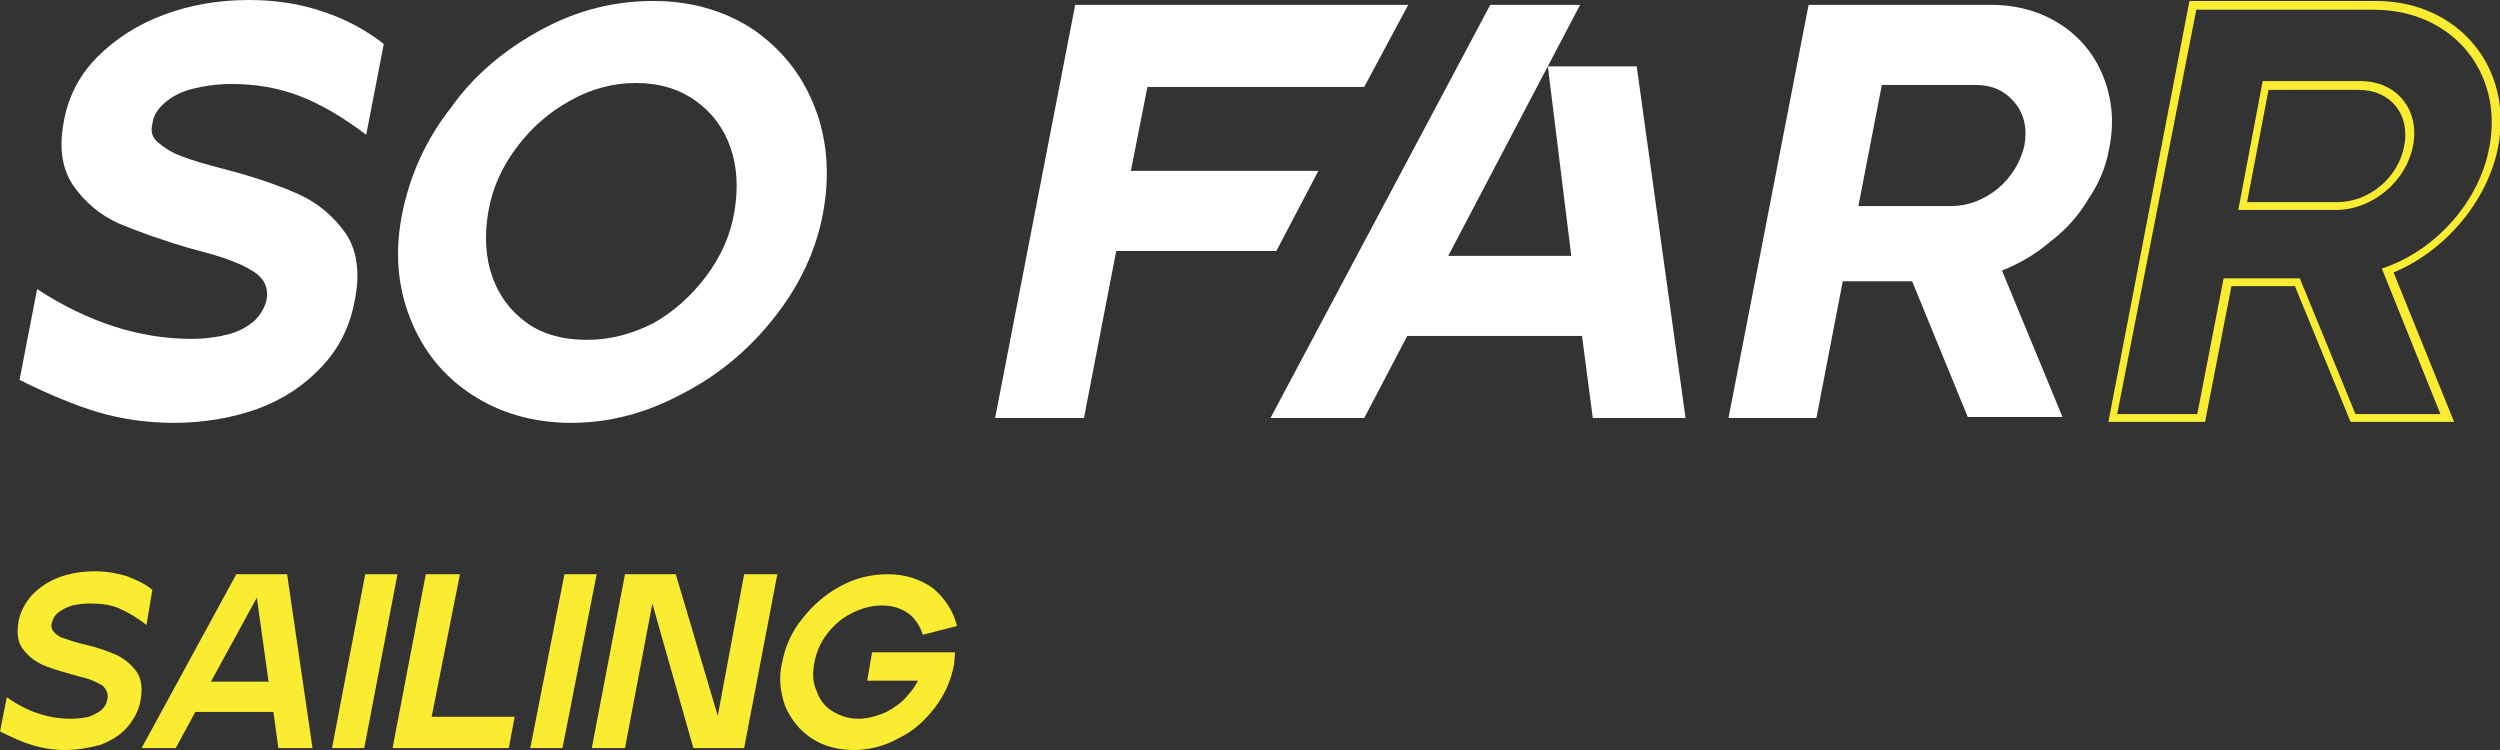
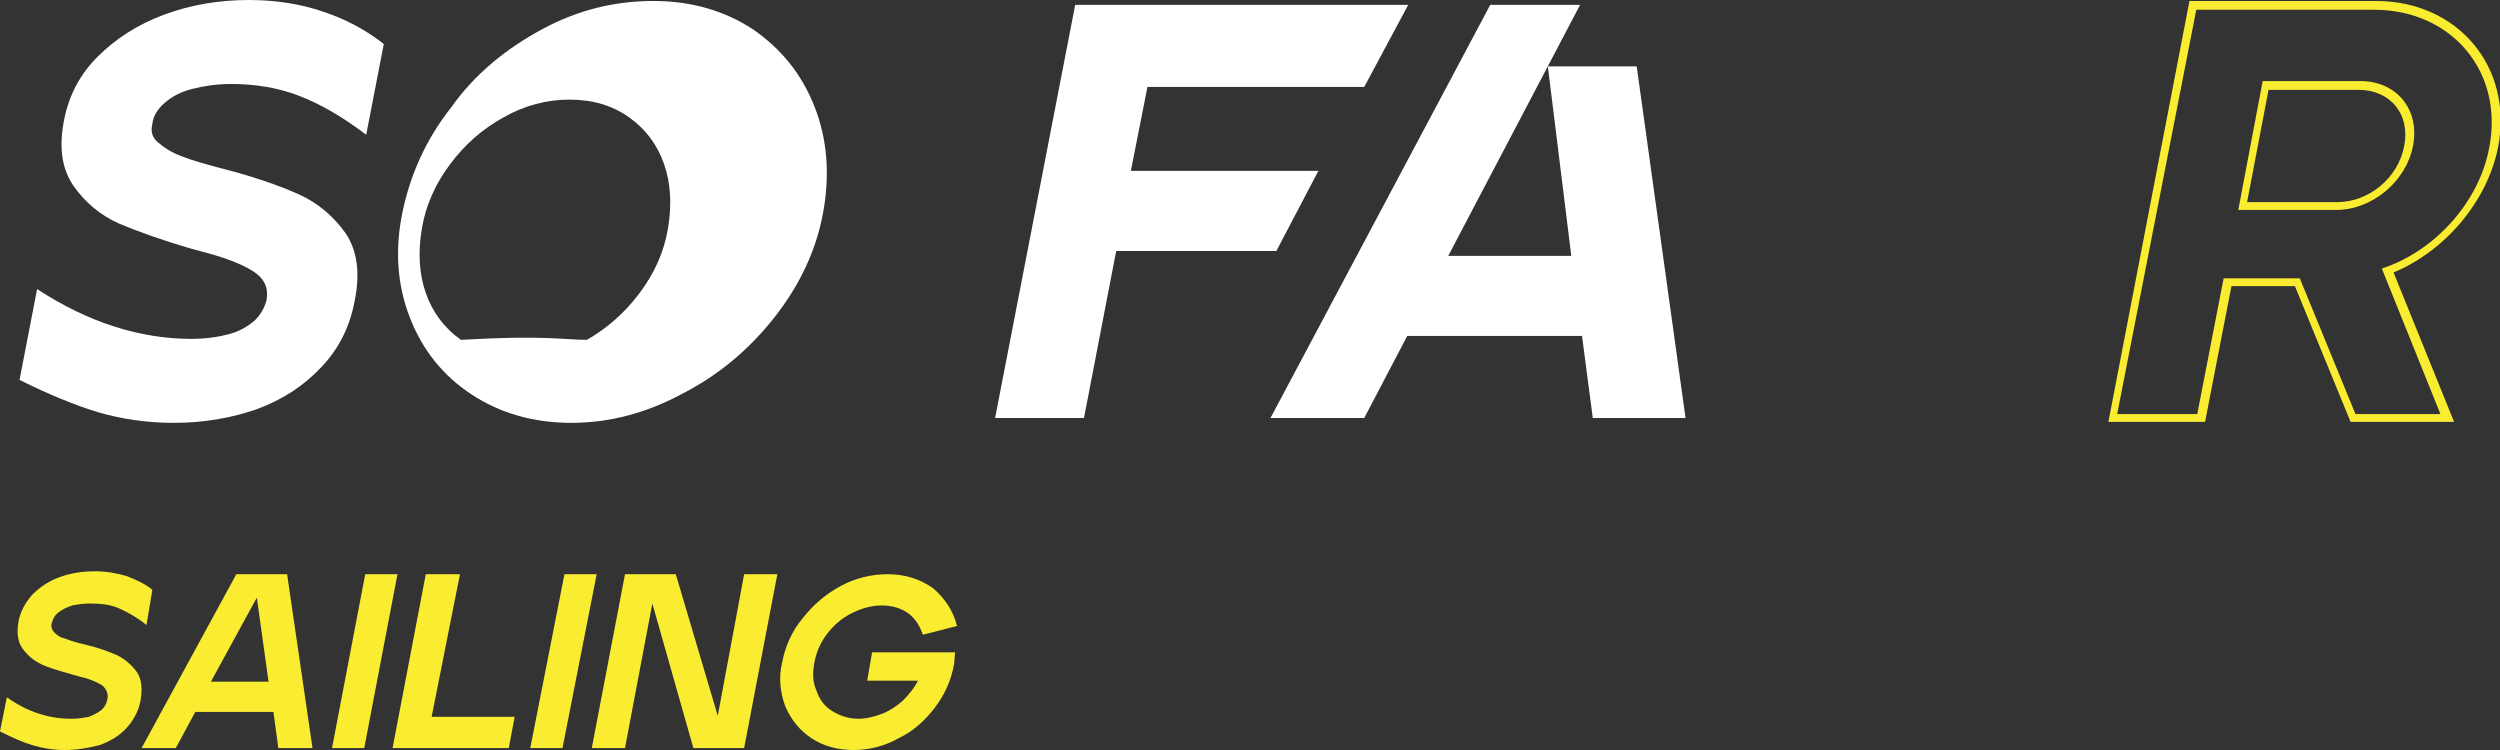
<svg xmlns="http://www.w3.org/2000/svg" version="1.1" id="Layer_1" x="0px" y="0px" viewBox="0 0 256 76.8" style="enable-background:new 0 0 256 76.8;" xml:space="preserve">
  <rect x="0" y="0" width="256" height="76.8" fill="#333333" stroke="none" />
  <style type="text/css">
	.st0{fill:#FFFFFF;}
	.st1{fill:#F9EC31;}
</style>
  <g>
    <path class="st0" d="M17.8,43.3c-2.8,0-5.4-0.4-7.8-1.1C7.7,41.5,5,40.4,2,38.9l1.8-9.3C9,33,14.3,34.7,19.6,34.7   c1.5,0,2.8-0.2,3.9-0.5c1.1-0.3,1.9-0.8,2.6-1.4c0.6-0.6,1-1.3,1.2-2.1c0.2-1.2-0.2-2.1-1.2-2.8c-1-0.7-2.7-1.4-4.9-2l-1.5-0.4   c-3.1-0.9-5.6-1.8-7.5-2.6C10.2,22,8.7,20.7,7.5,19c-1.2-1.8-1.5-4-0.9-6.9C7.1,9.7,8.2,7.6,10,5.8c1.8-1.8,4.1-3.3,6.8-4.3   c2.7-1,5.6-1.5,8.7-1.5c2.7,0,5.3,0.4,7.6,1.2c2.4,0.8,4.4,1.9,6.2,3.3l-1.8,9.3c-2.5-1.9-4.8-3.2-6.9-4c-2.1-0.8-4.4-1.2-6.9-1.2   c-1.5,0-2.8,0.2-4,0.5c-1.2,0.3-2.1,0.8-2.8,1.4c-0.7,0.6-1.2,1.3-1.3,2.2c-0.2,0.8,0,1.4,0.6,1.9c0.6,0.5,1.3,1,2.4,1.4   c1,0.4,2.4,0.8,4.3,1.3c3.1,0.8,5.7,1.7,7.7,2.6c2,0.9,3.6,2.3,4.8,4c1.2,1.8,1.5,4.1,0.9,7c-0.5,2.6-1.6,4.8-3.4,6.7   c-1.8,1.9-3.9,3.3-6.6,4.3C23.7,42.8,20.9,43.3,17.8,43.3" />
-     <path class="st0" d="M58.5,43.3c-3.9,0-7.3-1-10.2-2.9c-2.9-1.9-5-4.5-6.3-7.8c-1.3-3.3-1.6-6.9-0.8-10.8c0.8-3.9,2.4-7.5,5-10.8   C48.6,7.6,51.8,5,55.5,3c3.7-2,7.5-2.9,11.4-2.9s7.3,1,10.2,2.9c2.9,2,5,4.6,6.3,7.9c1.3,3.3,1.6,6.9,0.9,10.8   c-0.7,3.9-2.4,7.5-5,10.8c-2.6,3.3-5.7,5.9-9.4,7.8C66.2,42.3,62.4,43.3,58.5,43.3 M60.1,34.8c2.4,0,4.6-0.6,6.8-1.7   c2.1-1.2,3.9-2.8,5.4-4.8c1.5-2,2.5-4.2,2.9-6.6c0.4-2.4,0.3-4.6-0.4-6.6c-0.7-2-1.9-3.6-3.6-4.8c-1.7-1.2-3.7-1.8-6.1-1.8   c-2.3,0-4.6,0.6-6.7,1.8c-2.2,1.2-4,2.8-5.5,4.8c-1.5,2-2.5,4.2-2.9,6.6c-0.4,2.4-0.3,4.6,0.4,6.6c0.7,2,1.9,3.6,3.6,4.8   C55.7,34.3,57.8,34.8,60.1,34.8" />
+     <path class="st0" d="M58.5,43.3c-3.9,0-7.3-1-10.2-2.9c-2.9-1.9-5-4.5-6.3-7.8c-1.3-3.3-1.6-6.9-0.8-10.8c0.8-3.9,2.4-7.5,5-10.8   C48.6,7.6,51.8,5,55.5,3c3.7-2,7.5-2.9,11.4-2.9s7.3,1,10.2,2.9c2.9,2,5,4.6,6.3,7.9c1.3,3.3,1.6,6.9,0.9,10.8   c-0.7,3.9-2.4,7.5-5,10.8c-2.6,3.3-5.7,5.9-9.4,7.8C66.2,42.3,62.4,43.3,58.5,43.3 M60.1,34.8c2.1-1.2,3.9-2.8,5.4-4.8c1.5-2,2.5-4.2,2.9-6.6c0.4-2.4,0.3-4.6-0.4-6.6c-0.7-2-1.9-3.6-3.6-4.8c-1.7-1.2-3.7-1.8-6.1-1.8   c-2.3,0-4.6,0.6-6.7,1.8c-2.2,1.2-4,2.8-5.5,4.8c-1.5,2-2.5,4.2-2.9,6.6c-0.4,2.4-0.3,4.6,0.4,6.6c0.7,2,1.9,3.6,3.6,4.8   C55.7,34.3,57.8,34.8,60.1,34.8" />
    <path class="st0" d="M110.1,0.5h34.1l-4.5,8.4h-22.2l-1.7,8.6h19.2l-4.3,8.2h-16.4L111,42.8h-9.1L110.1,0.5z M152.6,0.5h9.2   l-13.5,25.7h12.6l-2.4-19.4h9.1l5,36h-9.5l-1.1-8.4h-17.9l-4.4,8.4h-9.6L152.6,0.5z" />
-     <path class="st0" d="M185.2,0.5h18.7c2.7,0,5.1,0.7,7.1,2c2,1.3,3.5,3.1,4.4,5.4c0.9,2.3,1.1,4.7,0.6,7.2c-0.3,1.8-1,3.6-2.1,5.2   c-1,1.7-2.3,3.2-3.9,4.4c-1.5,1.3-3.2,2.3-5,3l6.2,15h-9.7l-5.7-13.9h-7.1L186,42.8H177L185.2,0.5z M199.8,21.1   c1.7,0,3.3-0.6,4.8-1.8c1.4-1.2,2.3-2.7,2.7-4.4c0.3-1.7,0-3.2-1-4.4c-1-1.2-2.3-1.8-4-1.8h-9.6l-2.4,12.4H199.8z" />
    <path class="st1" d="M224.2,0.1h19.1c8.4,0,14.1,6.8,12.5,15c-1.1,5.5-5.4,10.6-10.7,12.8l6.2,15.3h-10.6l-5.7-13.9h-6.5l-2.7,13.9   h-9.9L224.2,0.1z M225,42.4l2.7-13.9h7.8l5.7,13.9h8.7l-6-14.9c5.5-1.8,10-6.9,11-12.4C256.4,7.4,251.1,1,243.1,1h-18.2l-8.1,41.4   H225z M231.7,8.3h10c3.7,0,6.1,2.9,5.4,6.6c-0.7,3.7-4.2,6.6-7.9,6.6h-10L231.7,8.3z M239.3,20.7c3.3,0,6.3-2.5,6.9-5.8   c0.6-3.2-1.4-5.7-4.7-5.7h-9.2l-2.2,11.5H239.3z" />
    <path class="st1" d="M6.6,76.8c-1.2,0-2.3-0.2-3.3-0.5c-1-0.3-2.1-0.8-3.3-1.4l0.7-3.5c2.1,1.5,4.3,2.2,6.6,2.2   c0.7,0,1.3-0.1,1.8-0.2c0.5-0.2,0.9-0.4,1.3-0.7c0.3-0.3,0.5-0.6,0.6-1.1c0.1-0.6-0.1-1-0.5-1.4c-0.5-0.3-1.3-0.7-2.3-0.9l-0.7-0.2   C6.1,68.7,5,68.4,4.2,68c-0.8-0.4-1.4-0.9-1.9-1.6c-0.5-0.7-0.6-1.6-0.4-2.8c0.2-1,0.7-1.9,1.4-2.7c0.8-0.8,1.7-1.4,2.8-1.8   c1.1-0.4,2.3-0.6,3.6-0.6c1.2,0,2.3,0.2,3.3,0.5c1,0.4,1.9,0.8,2.6,1.4L15,64c-1-0.8-1.9-1.3-2.8-1.7c-0.9-0.4-1.9-0.5-3-0.5   c-0.7,0-1.3,0.1-1.8,0.2c-0.6,0.2-1,0.4-1.4,0.7c-0.4,0.3-0.6,0.7-0.7,1.1c-0.1,0.4,0,0.7,0.3,1c0.3,0.3,0.6,0.5,1.1,0.6   c0.5,0.2,1.1,0.4,2,0.6c1.3,0.3,2.4,0.7,3.3,1.1c0.8,0.4,1.5,1,2,1.7c0.5,0.7,0.6,1.7,0.4,2.9c-0.2,1.1-0.7,2-1.4,2.8   c-0.7,0.8-1.7,1.4-2.8,1.8C9,76.6,7.9,76.8,6.6,76.8" />
    <path class="st1" d="M24.2,58.8h5.2L32,76.6h-3.5l-0.5-3.7H20l-2,3.7h-3.5L24.2,58.8z M27.5,69.8l-1.2-8.6l-4.7,8.6H27.5z" />
    <polygon class="st1" points="37.4,58.8 40.7,58.8 37.3,76.6 34,76.6  " />
    <polygon class="st1" points="43.6,58.8 47.1,58.8 44.2,73.4 52.7,73.4 52.1,76.6 40.2,76.6  " />
    <polygon class="st1" points="57.8,58.8 61.1,58.8 57.6,76.6 54.3,76.6  " />
    <polygon class="st1" points="64,58.8 69.2,58.8 73.5,73.3 76.2,58.8 79.6,58.8 76.2,76.6 71,76.6 66.8,61.8 64,76.6 60.6,76.6  " />
    <path class="st1" d="M87.4,76.8c-1.6,0-3.1-0.4-4.3-1.2c-1.2-0.8-2.1-1.9-2.7-3.3c-0.5-1.4-0.7-2.9-0.3-4.5c0.3-1.6,1-3.2,2.1-4.5   c1.1-1.4,2.4-2.5,3.9-3.3c1.5-0.8,3.1-1.2,4.8-1.2c1.8,0,3.3,0.5,4.6,1.4c1.2,1,2.1,2.3,2.5,3.9l-3.5,0.9c-0.3-0.9-0.8-1.7-1.5-2.2   c-0.7-0.5-1.6-0.8-2.7-0.8c-1.1,0-2.1,0.3-3.1,0.8c-1,0.5-1.8,1.2-2.5,2.1c-0.7,0.9-1.1,1.9-1.3,2.9c-0.2,1.1-0.2,2,0.2,2.9   c0.3,0.9,0.8,1.6,1.6,2.1c0.8,0.5,1.7,0.8,2.7,0.8c0.8,0,1.6-0.2,2.4-0.5c0.8-0.3,1.5-0.8,2.1-1.3c0.6-0.6,1.2-1.3,1.6-2.1l-5.2,0   l0.5-2.9h8.5L97.7,68c-0.3,1.7-1,3.2-2,4.5c-1,1.3-2.2,2.4-3.7,3.1C90.6,76.4,89,76.8,87.4,76.8" />
  </g>
</svg>